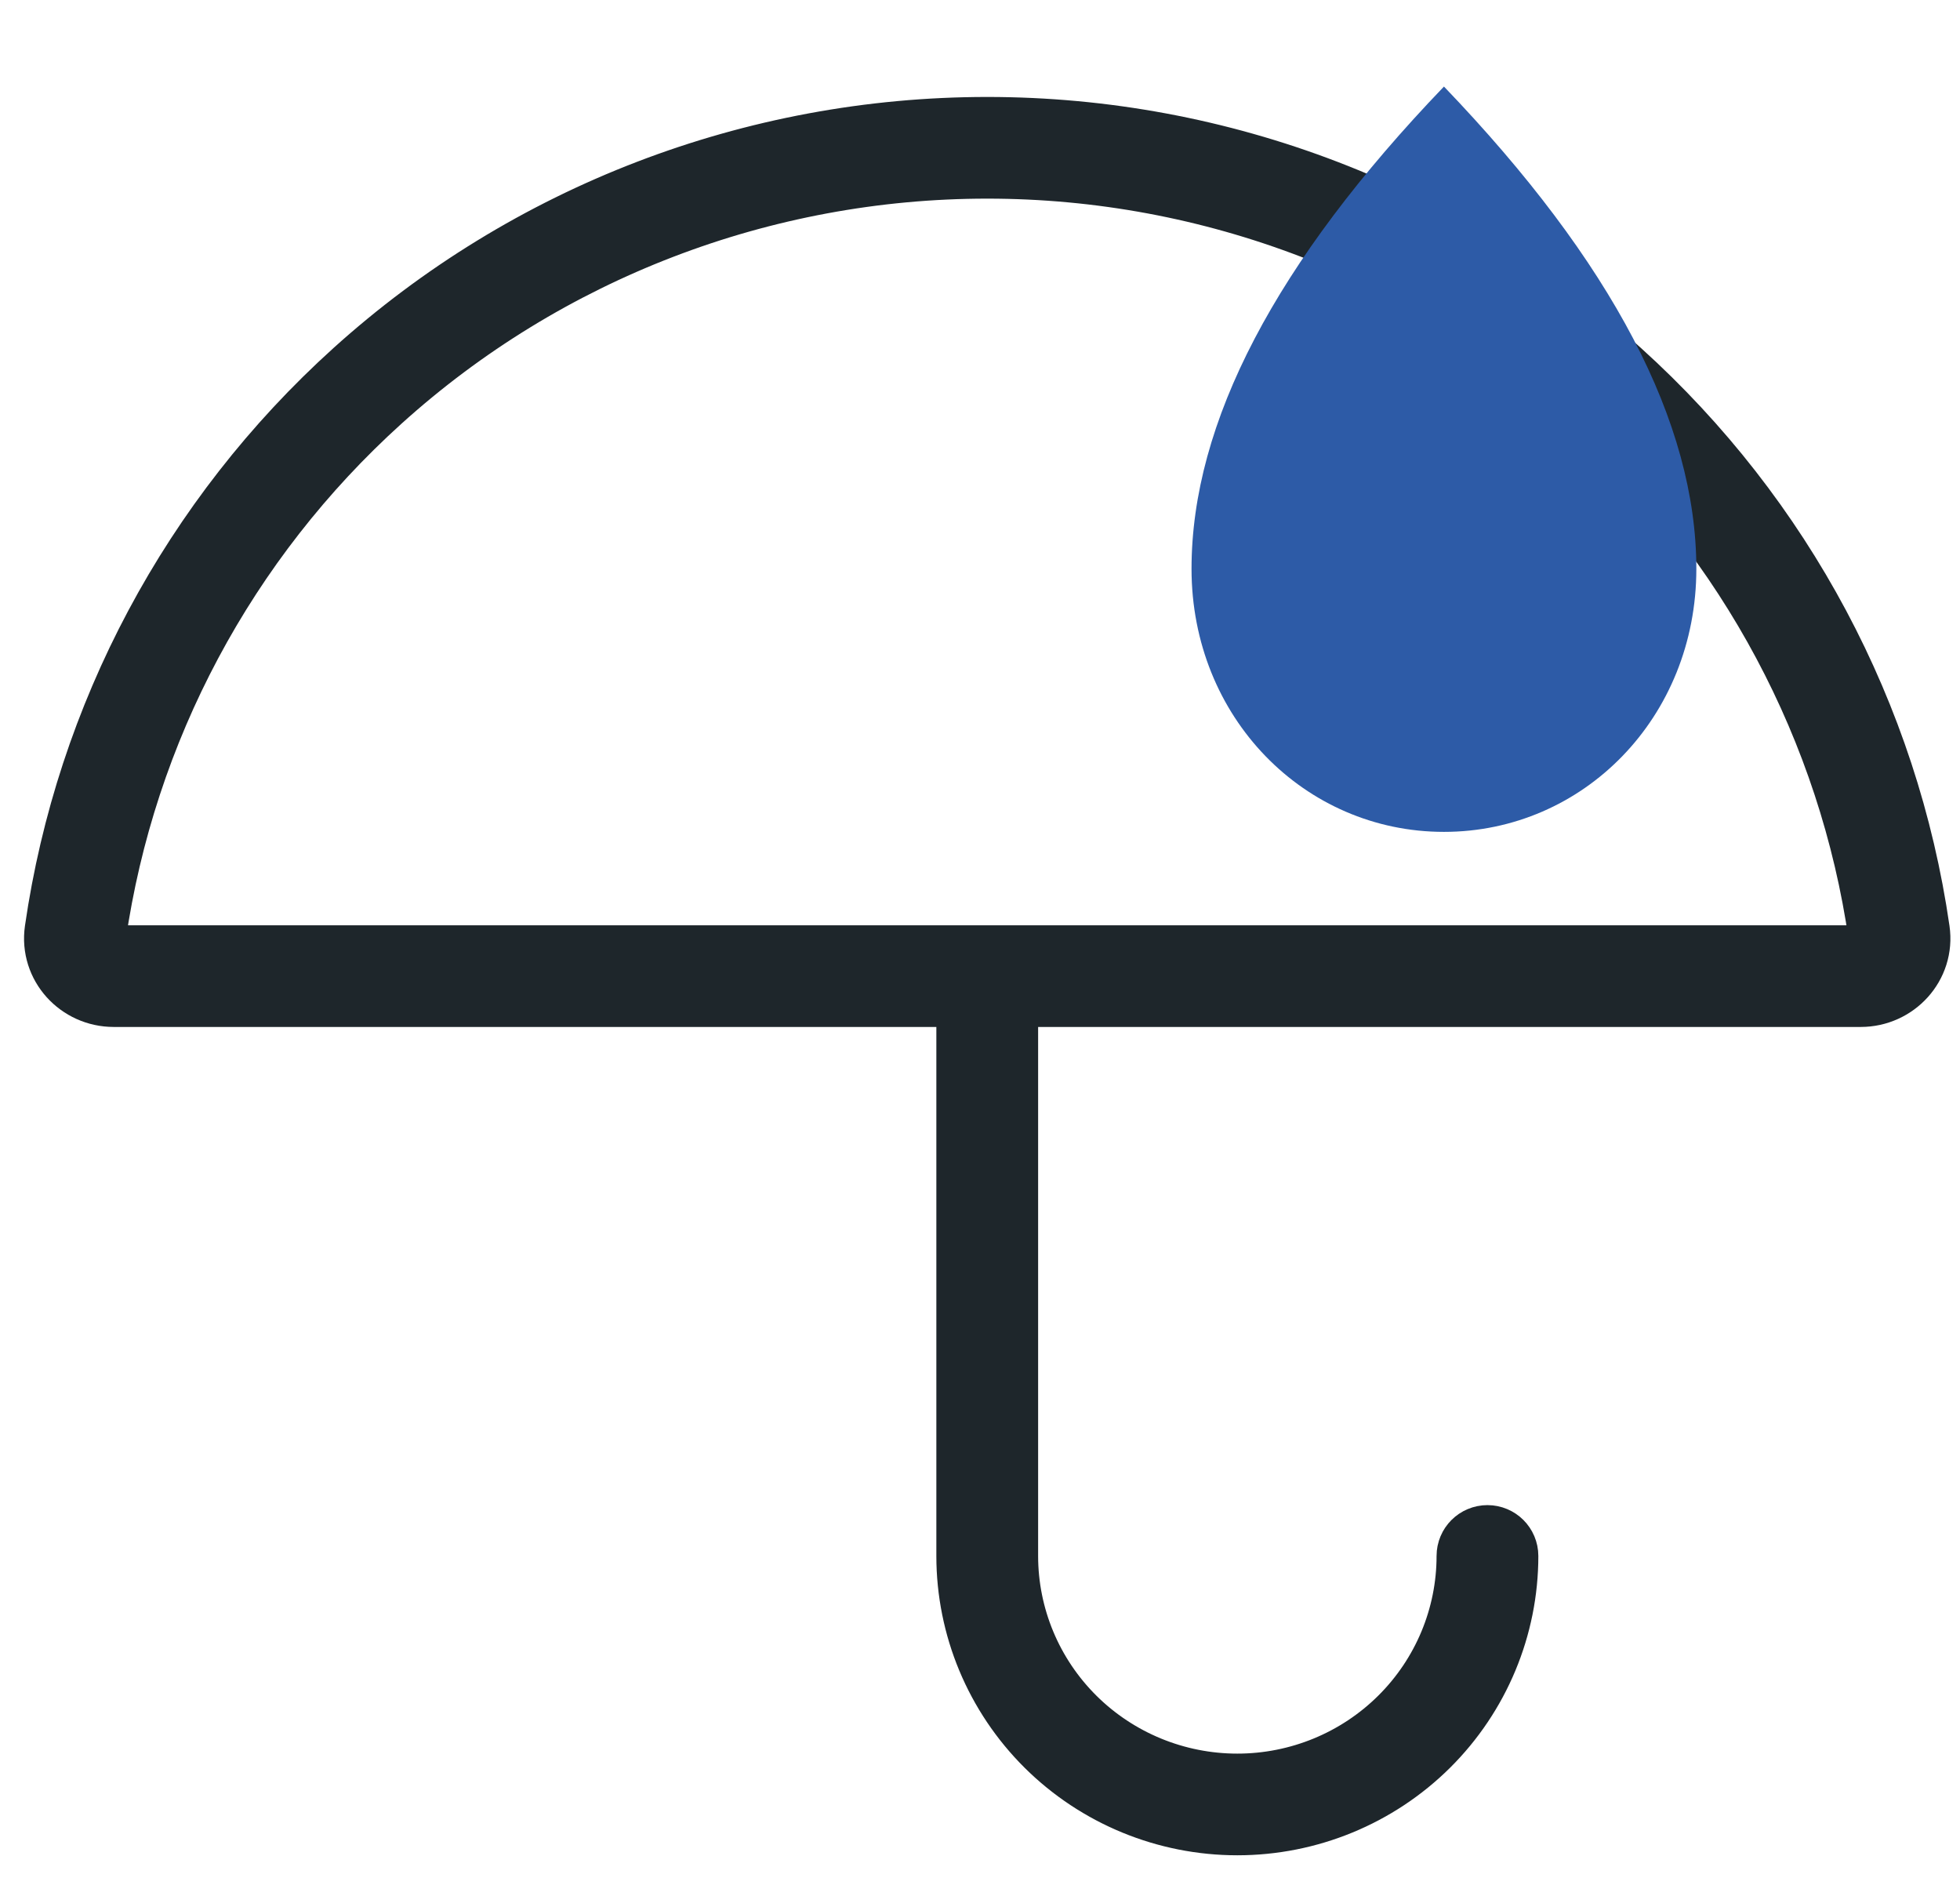
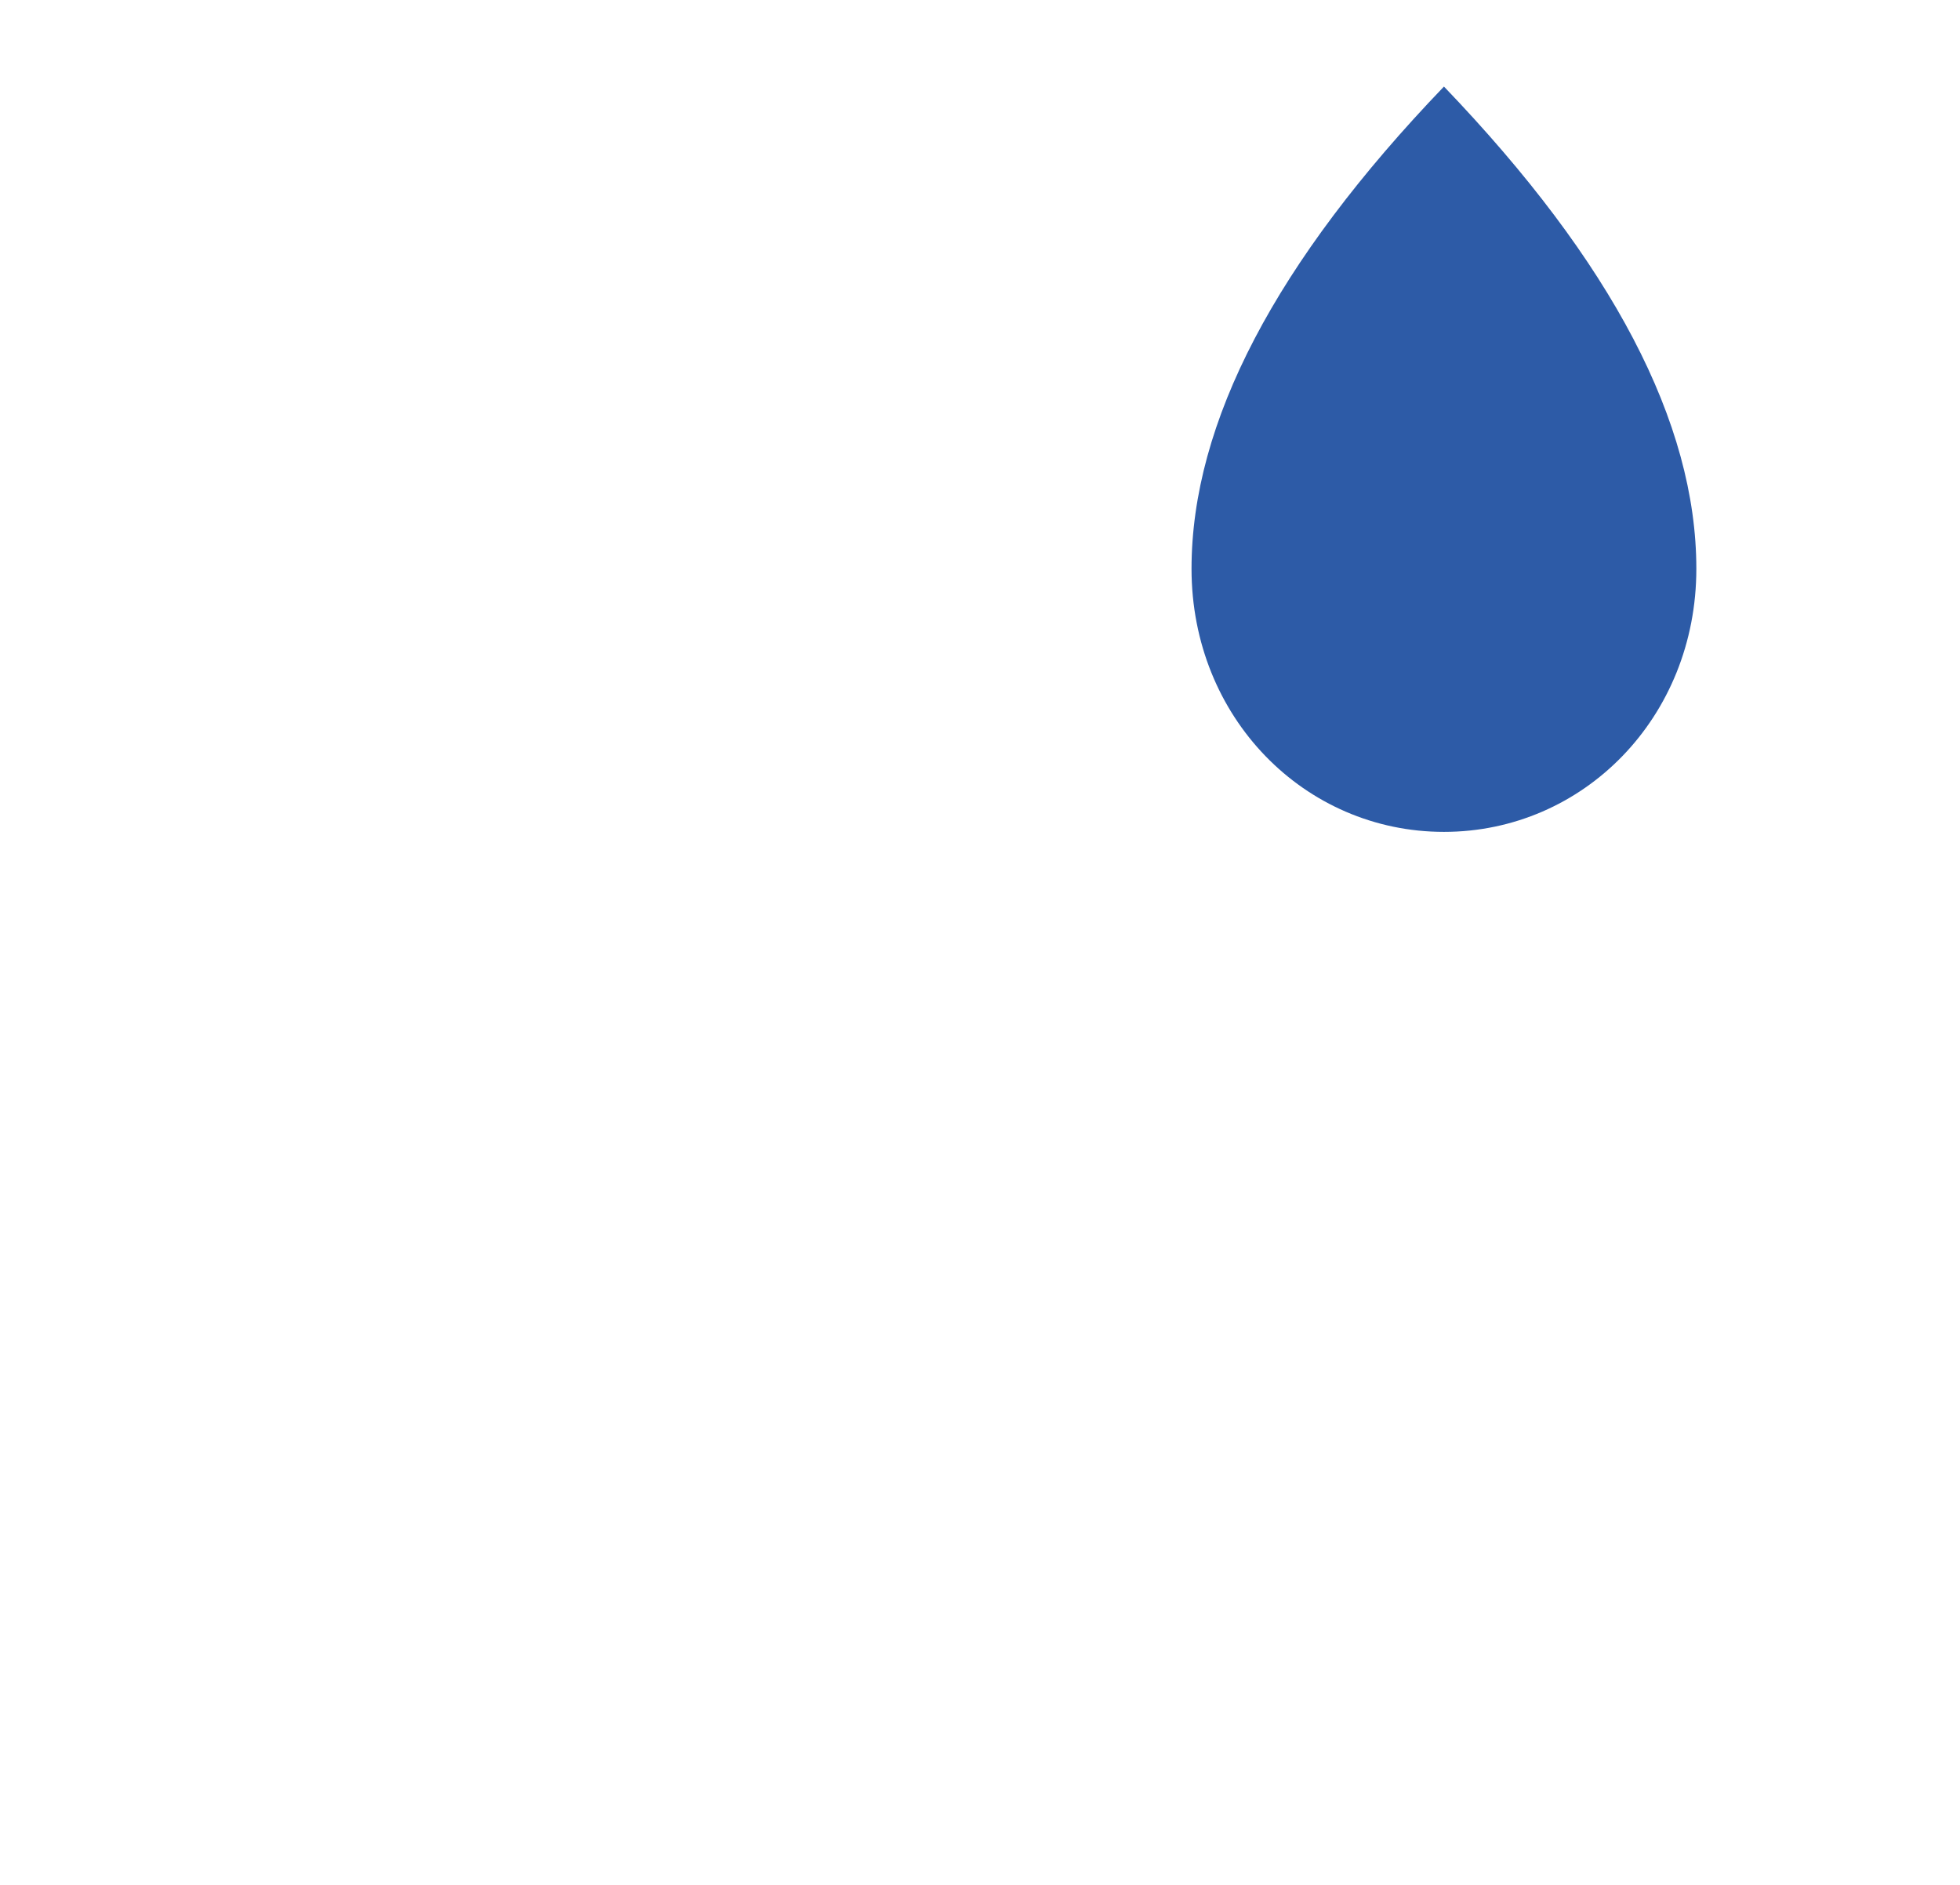
<svg xmlns="http://www.w3.org/2000/svg" width="52" height="50" viewBox="0 0 52 50" fill="none">
-   <path fill-rule="evenodd" clip-rule="evenodd" d="M9.516 9.976C14.079 5.855 20.025 3.572 26.192 3.572C32.359 3.572 38.304 5.855 42.868 9.976C47.141 13.835 49.914 19.046 50.731 24.701C50.852 25.533 50.188 26.242 49.367 26.242H26.542V41.275C26.542 42.93 27.204 44.518 28.382 45.689C29.561 46.86 31.16 47.518 32.827 47.518C34.495 47.518 36.093 46.86 37.272 45.689C38.451 44.518 39.113 42.93 39.113 41.275C39.113 41.082 39.27 40.926 39.463 40.926C39.656 40.926 39.813 41.082 39.813 41.275C39.813 43.116 39.077 44.881 37.767 46.183C36.456 47.484 34.68 48.215 32.827 48.215C30.975 48.215 29.198 47.484 27.888 46.183C26.578 44.881 25.842 43.116 25.842 41.275V26.242H3.017C2.195 26.242 1.532 25.533 1.652 24.701C2.469 19.046 5.243 13.835 9.516 9.976ZM49.367 25.545C49.785 25.545 50.095 25.19 50.038 24.8C49.245 19.306 46.55 14.243 42.398 10.493C37.963 6.489 32.185 4.269 26.192 4.269C20.198 4.269 14.42 6.489 9.986 10.493C5.834 14.243 3.139 19.306 2.345 24.8C2.289 25.19 2.599 25.545 3.017 25.545H49.367Z" fill="#1E262B" stroke="#1E262B" stroke-width="2" stroke-linecap="round" stroke-linejoin="round" />
-   <path d="M38.309 22.067C42.007 22.067 45.005 19.032 45.005 15.089C45.005 11.213 42.773 6.948 38.309 2.296C33.844 6.948 31.612 11.213 31.612 15.089C31.612 19.032 34.61 22.067 38.309 22.067Z" fill="#2D5BA7" />
+   <path d="M38.309 22.067C42.007 22.067 45.005 19.032 45.005 15.089C45.005 11.213 42.773 6.948 38.309 2.296C33.844 6.948 31.612 11.213 31.612 15.089C31.612 19.032 34.61 22.067 38.309 22.067" fill="#2D5BA7" />
</svg>